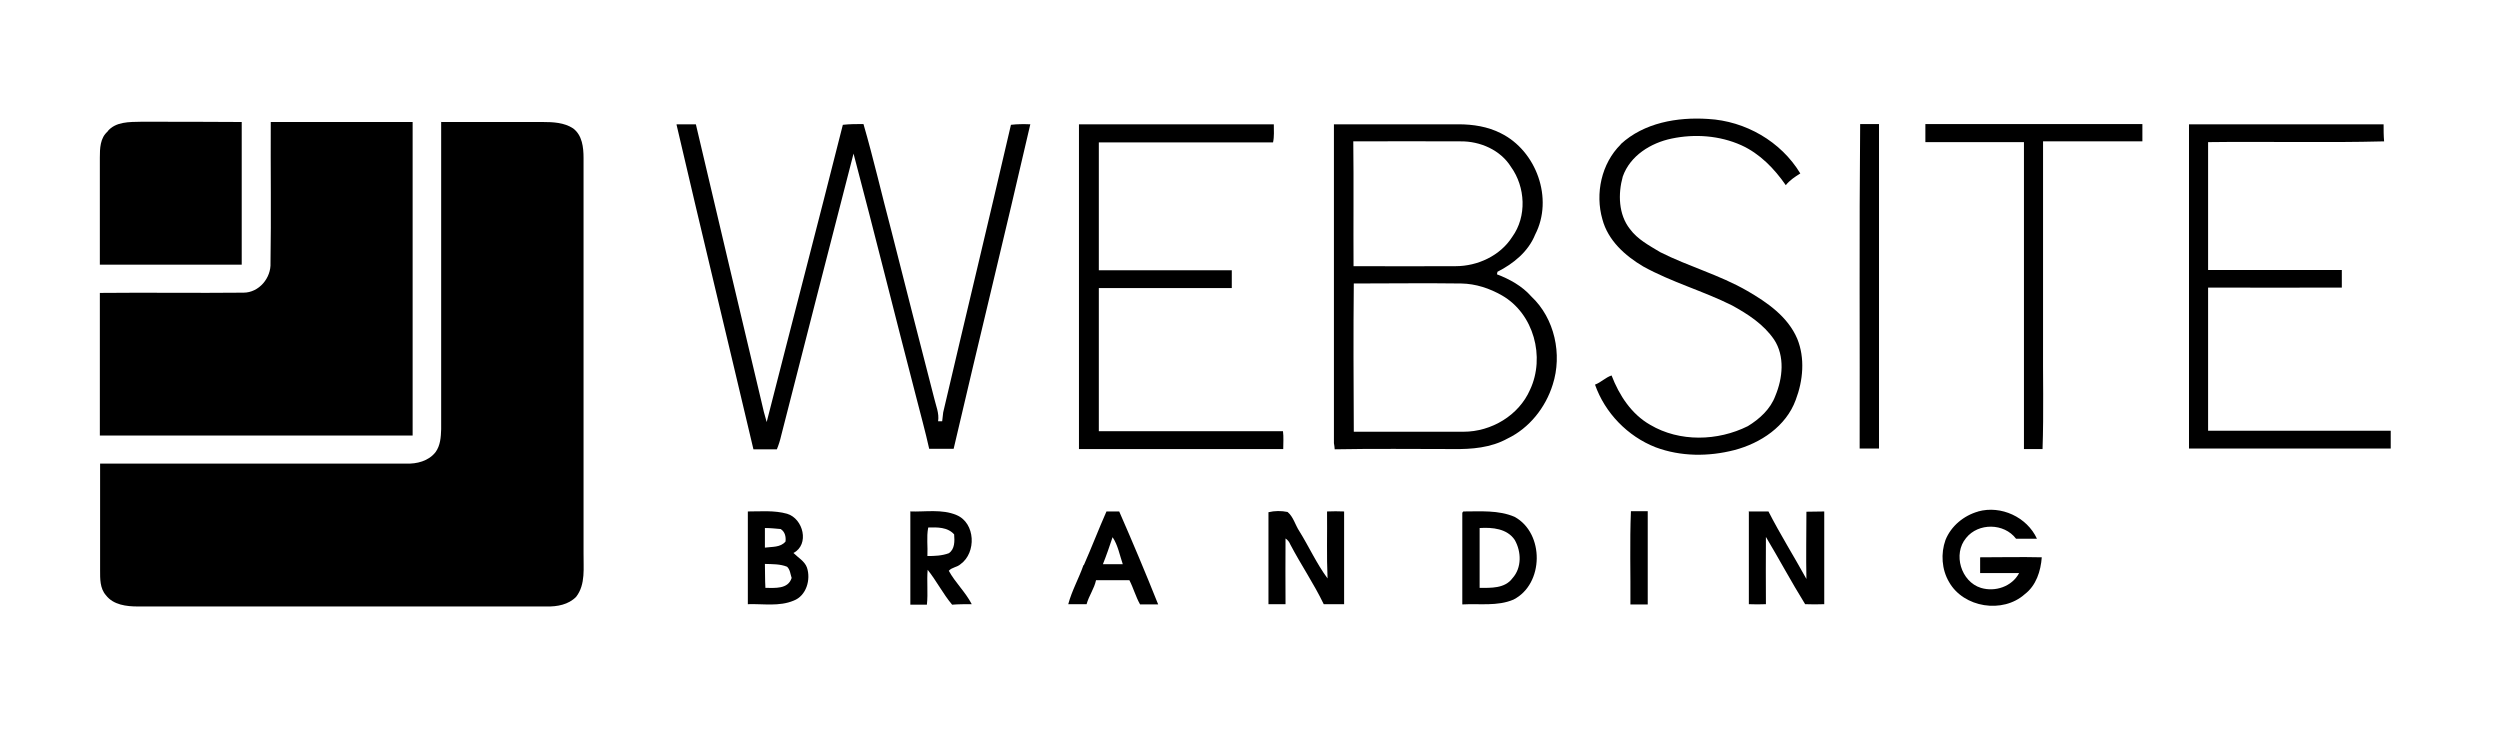
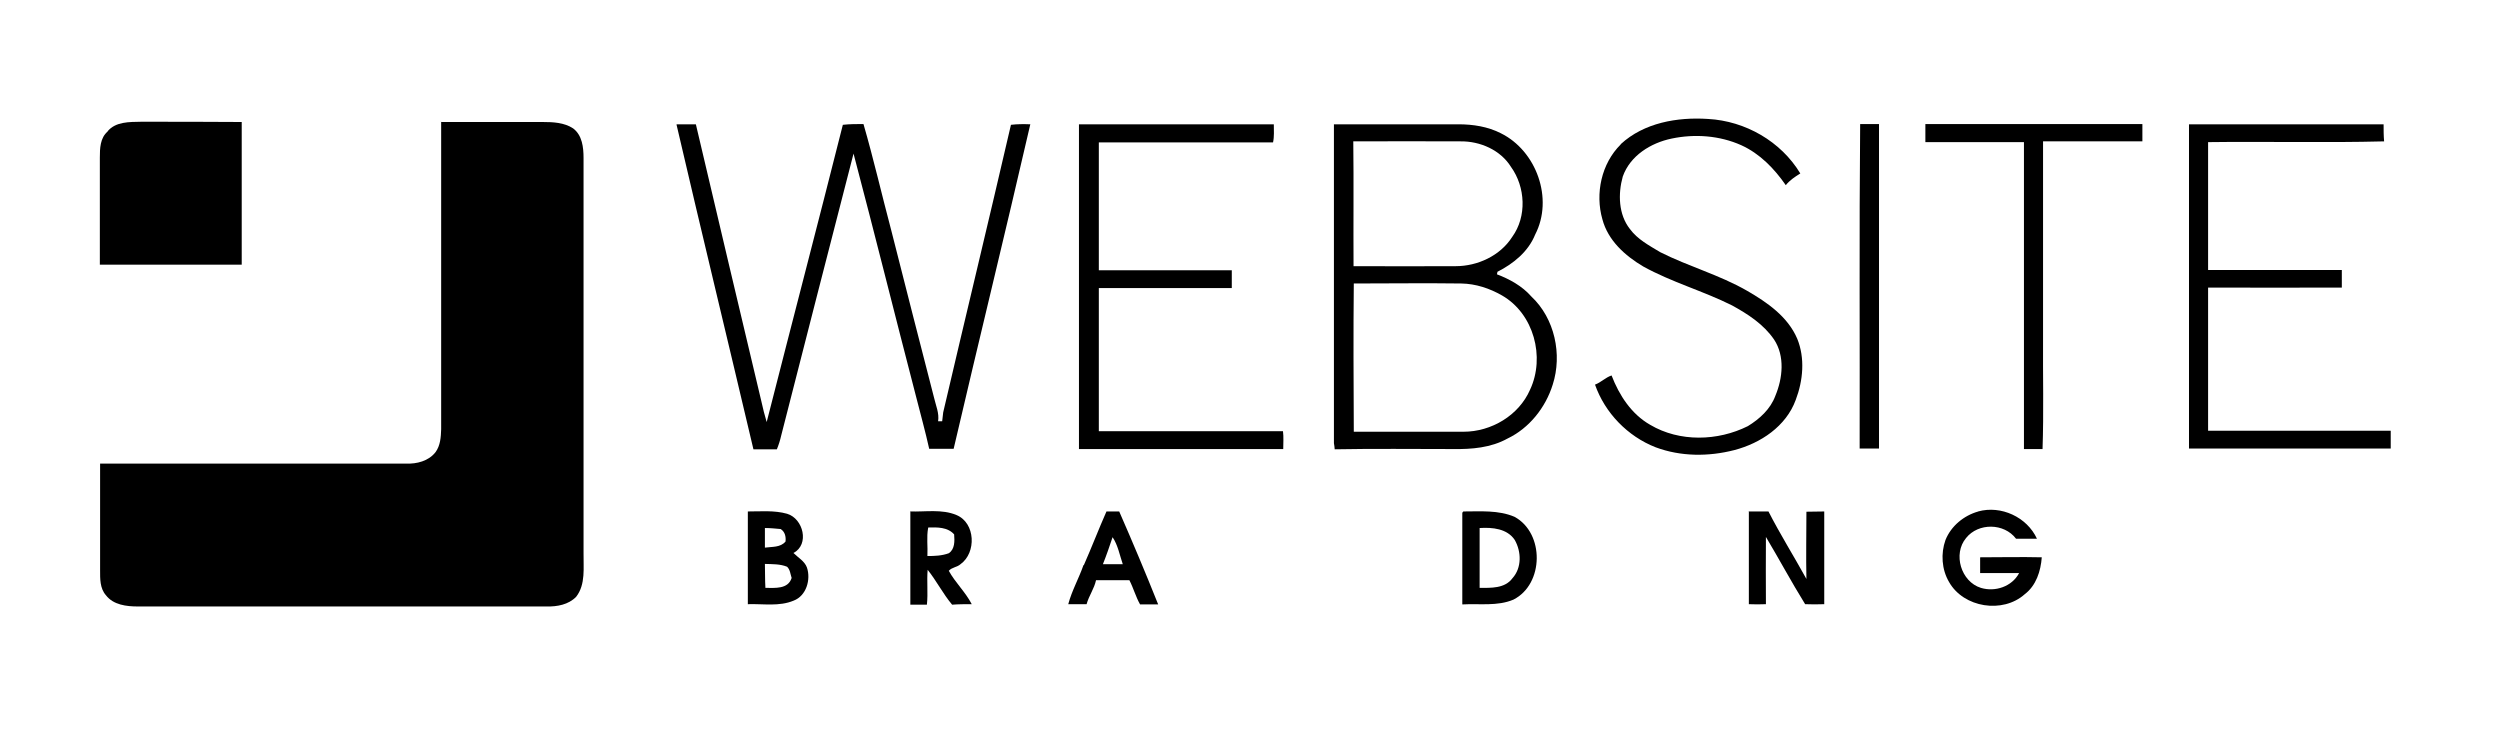
<svg xmlns="http://www.w3.org/2000/svg" id="Layer_1" data-name="Layer 1" version="1.1" viewBox="0 0 981.5 290">
  <defs>
    <style>
      .cls-1 {
        fill: #000;
        stroke-width: 0px;
      }
    </style>
  </defs>
  <g id="_ffffffff" data-name="#ffffffff">
    <path class="cls-1" d="M636.3,56.6c9.1-8.4,22.2-10.7,34.3-9.9,14.6.8,28.6,8.8,36.2,21.4-2.1,1.3-4.2,2.7-5.7,4.6-4.5-6.5-10.2-12.4-17.5-15.7-8.5-3.8-18.2-4.5-27.3-2.6-8.2,1.7-16.3,6.7-19.2,14.9-1.9,6.8-1.7,14.9,2.8,20.6,3,4.1,7.6,6.5,11.9,9.1,11.1,5.6,23.2,8.9,34,15.1,8,4.6,16.1,10.2,19.8,18.9,3.1,7.6,2.3,16.4-.6,24-3.8,10.4-13.8,17-24.1,19.7-10.1,2.6-21,2.6-30.9-1.1-11-4.3-19.9-13.5-23.8-24.6,2.4-.9,4.1-2.8,6.5-3.6,3,7.8,7.8,15.2,15.2,19.4,11.5,6.8,26.5,6.4,38.3.5,4.6-2.8,8.9-6.7,10.8-11.9,2.9-6.9,3.8-15.6-.5-22.1-4.1-6-10.3-10-16.5-13.4-11.4-5.7-23.7-9.1-34.9-15.3-7.1-4.2-13.8-10.2-16-18.5-2.9-10.1-.4-21.9,7.2-29.4Z" />
    <path class="cls-1" d="M265.7,48.8c2.5,0,5,0,7.5,0,8.5,36.2,17.1,72.5,25.7,108.7.6,2.8,1.3,5.5,2.1,8.2,9.9-38.9,20.1-77.8,29.9-116.7,2.7-.3,5.4-.3,8.1-.3,4,13.8,7.2,27.8,10.9,41.7,5.5,21.9,11.2,43.8,16.8,65.7.7,3.1,2.1,6.1,1.6,9.3.5,0,1,0,1.6,0,.1-.9.3-2.6.4-3.5,8.8-37.7,17.9-75.3,26.6-112.9,2.5-.3,5.1-.3,7.6-.2-9.8,42.5-20.2,84.9-30.1,127.4-3.2,0-6.4,0-9.6,0-1.5-6.8-3.4-13.6-5.1-20.3-8.3-31.9-16.2-63.8-24.6-95.6-9.5,36.9-19,73.8-28.4,110.7-.4,1.8-1,3.7-1.7,5.4-3.1,0-6.1,0-9.2,0-10-42.5-20.3-84.9-30.2-127.5Z" />
    <path class="cls-1" d="M423.6,48.8c25.5,0,51,0,76.5,0,0,2.4.2,4.8-.3,7.1-22.8,0-45.6,0-68.4,0,0,16.7,0,33.5,0,50.2,17.4,0,34.8,0,52.2,0,0,2.3,0,4.7,0,7-17.4,0-34.8,0-52.2,0,0,18.7,0,37.5,0,56.2,24.1,0,48.2,0,72.3,0,.3,2.3.1,4.7.1,7-26.7,0-53.5,0-80.2,0,0-42.5,0-85,0-127.5Z" />
    <path class="cls-1" d="M523.8,48.8c16.3,0,32.5,0,48.8,0,5.7,0,11.5.9,16.6,3.5,14,6.9,20.8,25.7,13.5,39.8-2.7,6.7-8.5,11.4-14.8,14.6,0,.3-.2.8-.2,1,5,1.9,9.9,4.6,13.5,8.7,9.2,8.6,12.2,22.8,8.4,34.6-2.8,9-9.2,17.1-17.8,21.2-6.5,3.6-14,4.2-21.3,4.1-15.5,0-31-.2-46.5.1,0-.6-.2-1.8-.3-2.4,0-41.7,0-83.5,0-125.2M531.3,55.5c.2,16.3,0,32.6.1,49,13.4.1,26.8,0,40.1,0,8.6,0,17.5-4.1,22.2-11.5,5.8-8,5.2-19.6-.5-27.5-4.1-6.6-12.1-10.1-19.8-10-14.1-.1-28.2,0-42.3,0M531.5,111.2c-.2,19.4-.1,38.8,0,58.3,14.4,0,28.7,0,43.1,0,10.9,0,21.7-6.4,26.1-16.5,6-12.8,1.5-29.8-11-37-4.9-2.8-10.3-4.6-16-4.7-14.1-.2-28.1,0-42.2,0Z" />
    <path class="cls-1" d="M730.1,176.3c.1-42.5-.2-85.1.2-127.6,2.5,0,4.9,0,7.4,0,0,42.5,0,84.9,0,127.4-2.5,0-5.1,0-7.6,0Z" />
-     <path class="cls-1" d="M755.9,48.7c28.4,0,56.8,0,85.2,0,0,2.3,0,4.5,0,6.8-13,0-26,0-39,0,0,25.8,0,51.7,0,77.5-.1,14.4.3,28.9-.2,43.3-2.4,0-4.9,0-7.3,0,0-40.2,0-80.3,0-120.5-9.2,0-18.4,0-27.6,0-3.7,0-7.4,0-11.1,0,0-2.3,0-4.7,0-7Z" />
+     <path class="cls-1" d="M755.9,48.7c28.4,0,56.8,0,85.2,0,0,2.3,0,4.5,0,6.8-13,0-26,0-39,0,0,25.8,0,51.7,0,77.5-.1,14.4.3,28.9-.2,43.3-2.4,0-4.9,0-7.3,0,0-40.2,0-80.3,0-120.5-9.2,0-18.4,0-27.6,0-3.7,0-7.4,0-11.1,0,0-2.3,0-4.7,0-7" />
    <path class="cls-1" d="M859.4,48.8c25.5,0,51,0,76.4,0,0,2.2,0,4.5.2,6.7-23,.6-46.1,0-69.1.3,0,16.7,0,33.5,0,50.2,17.5,0,35,0,52.5,0,0,2.3,0,4.6,0,6.9-17.5.1-35,0-52.5,0,0,18.7,0,37.5,0,56.2,23.9,0,47.8,0,71.7,0,0,2.3,0,4.7,0,7-26.4,0-52.8,0-79.2,0,0-42.5,0-85,0-127.4Z" />
    <path class="cls-1" d="M776.6,200.8c9-2.5,19.2,2.2,23.1,10.7-2.7,0-5.5,0-8.2,0-4.7-6.2-14.8-6.3-19.6-.3-5.3,6.3-2,17.2,5.8,19.6,5.6,1.7,12.2-.5,15-5.8-5.1,0-10.2,0-15.3,0,0-2.1,0-4.2,0-6.2,8,0,16.1-.2,24.2,0-.4,5.4-2.2,11.1-6.7,14.5-8.6,7.7-24,5.3-29.7-4.8-2.9-4.9-3.3-11.2-1.4-16.5,2.2-5.5,7.2-9.6,12.9-11.2Z" />
    <path class="cls-1" d="M293.6,200.8c5.1,0,10.4-.5,15.4.9,6.4,1.9,8.9,12.1,2.5,15.4,1.8,1.8,4.4,3.2,5.3,5.7,1.6,4.7-.2,11.1-5.2,13-5.7,2.4-12,1.2-18,1.4,0-12.2,0-24.3,0-36.5M300.3,207.4c0,2.5,0,5.1,0,7.6,2.8-.4,6.1,0,8.1-2.4.2-1.9-.2-3.8-1.9-4.9-2.1-.2-4.2-.4-6.2-.4M300.3,221.4c.1,3.1,0,6.2.2,9.4,3.7,0,8.9.6,10.3-3.9-.5-1.5-.6-3.3-1.8-4.4-2.7-1.1-5.7-1-8.6-1.1Z" />
    <path class="cls-1" d="M357.3,200.8c6,.2,12.5-1,18.2,1.4,7.5,3.1,7.9,14.8,1.6,19.3-1.3,1.2-3.4,1.2-4.6,2.6,2.5,4.6,6.6,8.4,9,13.1-2.6,0-5.2,0-7.7.2-3.6-4.3-6.1-9.3-9.6-13.7-.4,4.5.2,9.1-.3,13.7-2.2,0-4.3,0-6.5,0,0-12.1,0-24.3,0-36.4M364.4,207.2c-.7,3.7-.1,7.4-.3,11.1,2.8,0,5.7-.1,8.4-1.1,2.4-1.6,2.3-4.8,2.1-7.4-2.6-2.9-6.6-2.8-10.2-2.7Z" />
    <path class="cls-1" d="M425.5,221.9c3.1-7,5.8-14.1,8.9-21.1,1.7,0,3.4,0,5,0,5.3,12.1,10.4,24.2,15.3,36.5-2.4,0-4.7,0-7.1,0-1.7-3-2.6-6.4-4.2-9.5-4.4,0-8.7,0-13.1,0-.7,3.3-2.8,6.1-3.7,9.4-2.4,0-4.8,0-7.2,0,1.4-5.3,4.2-10.2,6-15.4M436.8,210.9c-1.2,3.6-2.4,7.1-3.8,10.6,2.6,0,5.2,0,7.8,0-1.2-3.5-1.9-7.5-4-10.6Z" />
-     <path class="cls-1" d="M498,201.1c2.4-.6,5.1-.6,7.5-.1,2.3,1.9,3,5.1,4.6,7.5,3.8,6.1,6.8,12.8,11.1,18.6-.4-8.8-.1-17.5-.2-26.3,2.2-.1,4.5-.1,6.7,0,0,12.1,0,24.3,0,36.4-2.7,0-5.3,0-8,0-3.9-8.1-8.9-15.4-13.1-23.4-.4-1-1-1.8-1.9-2.4-.1,8.6,0,17.2,0,25.8-2.2,0-4.5,0-6.7,0,0-12.1,0-24.1,0-36.2Z" />
    <path class="cls-1" d="M574.1,201.3l.4-.5c6.7,0,13.8-.6,20.1,2.1,11.8,6.4,11.6,26.4-.4,32.5-6.3,2.7-13.4,1.5-20.1,1.9,0-12,0-24,0-36M580.9,207.3c0,7.8,0,15.6,0,23.5,4.4,0,9.9.3,12.9-3.8,3.7-4.1,3.5-10.4.9-15-3-4.5-8.8-5-13.7-4.7Z" />
-     <path class="cls-1" d="M640.1,237.4c.1-12.2-.3-24.5.2-36.7,2.2,0,4.4,0,6.6,0,0,12.2,0,24.4,0,36.6-2.3,0-4.5,0-6.8,0Z" />
    <path class="cls-1" d="M686.4,200.8c2.6,0,5.3,0,7.9,0,4.6,9,10,17.6,14.9,26.5-.2-8.8,0-17.6,0-26.4,2.3,0,4.6-.1,7-.1,0,12.1,0,24.3,0,36.4-2.5.1-5,.1-7.5,0-5.4-8.7-10.2-17.7-15.4-26.4-.1,8.8,0,17.6,0,26.4-2.2.1-4.5.1-6.7,0,0-12.1,0-24.3,0-36.5Z" />
  </g>
  <path class="cls-1" d="M42.2,51.6c3.2-3.9,8.6-3.7,13.2-3.8,13.2,0,26.3,0,39.5.1,0,18.7,0,37.4,0,56-18.6,0-37.2,0-55.7,0,0-14,0-28,0-42,0-3.6.1-7.8,3.1-10.3Z" />
-   <path class="cls-1" d="M106.3,47.9c18.6,0,37.1,0,55.7,0v123.1c-40.9,0-81.8,0-122.8,0,0-18.7,0-37.3,0-56,18.8-.2,37.6.1,56.4-.1,6.1,0,10.9-5.8,10.6-11.7.3-18.4,0-36.9.1-55.3Z" />
  <path class="cls-1" d="M173,47.9c13.4,0,26.7,0,40.1,0,4,0,8.4.2,11.9,2.5,3.6,2.7,4.1,7.5,4.1,11.6,0,51.7,0,103.3,0,155-.1,5.8.9,12.4-2.9,17.3-3,3.1-7.5,3.9-11.6,3.8-53.5,0-107,0-160.5,0-4.4,0-9.6-.6-12.5-4.4-2.4-2.7-2.3-6.5-2.3-9.8,0-14,0-28,0-41.9,40,0,80.1,0,120.1,0,4.2.2,8.9-1,11.6-4.5,1.9-2.6,2.1-5.9,2.2-9,0-40.2,0-80.5,0-120.7Z" />
</svg>